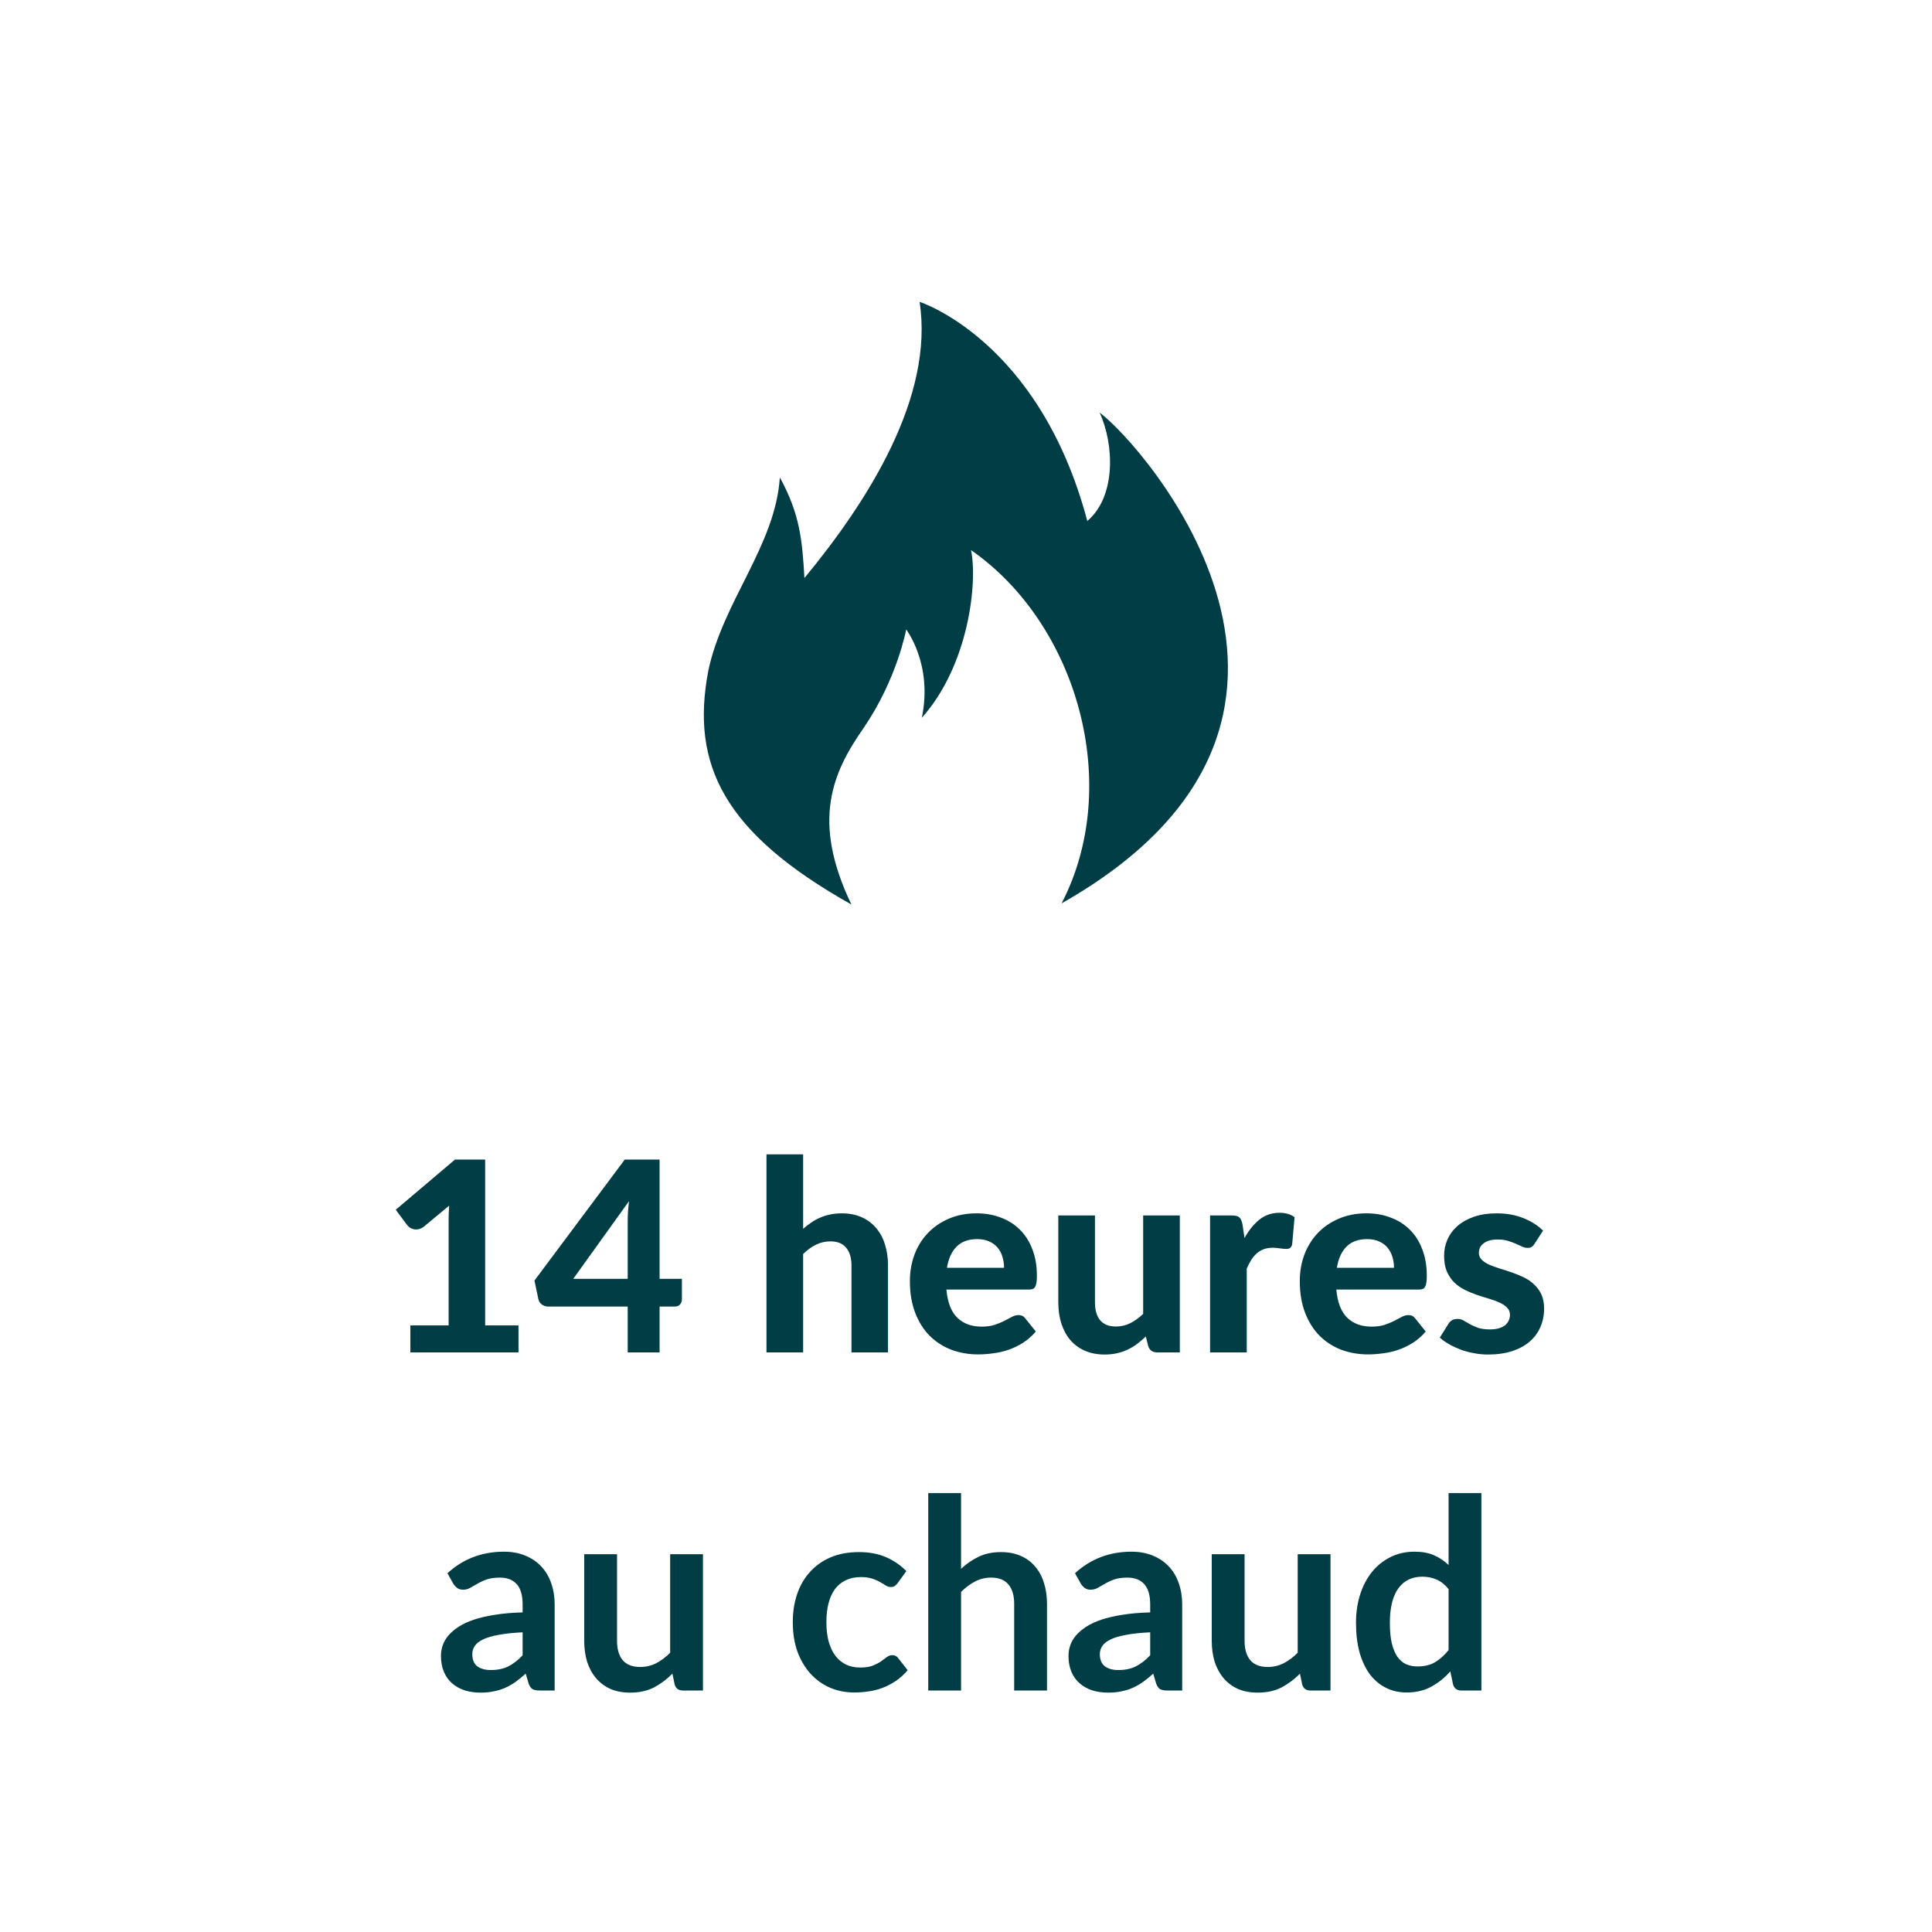
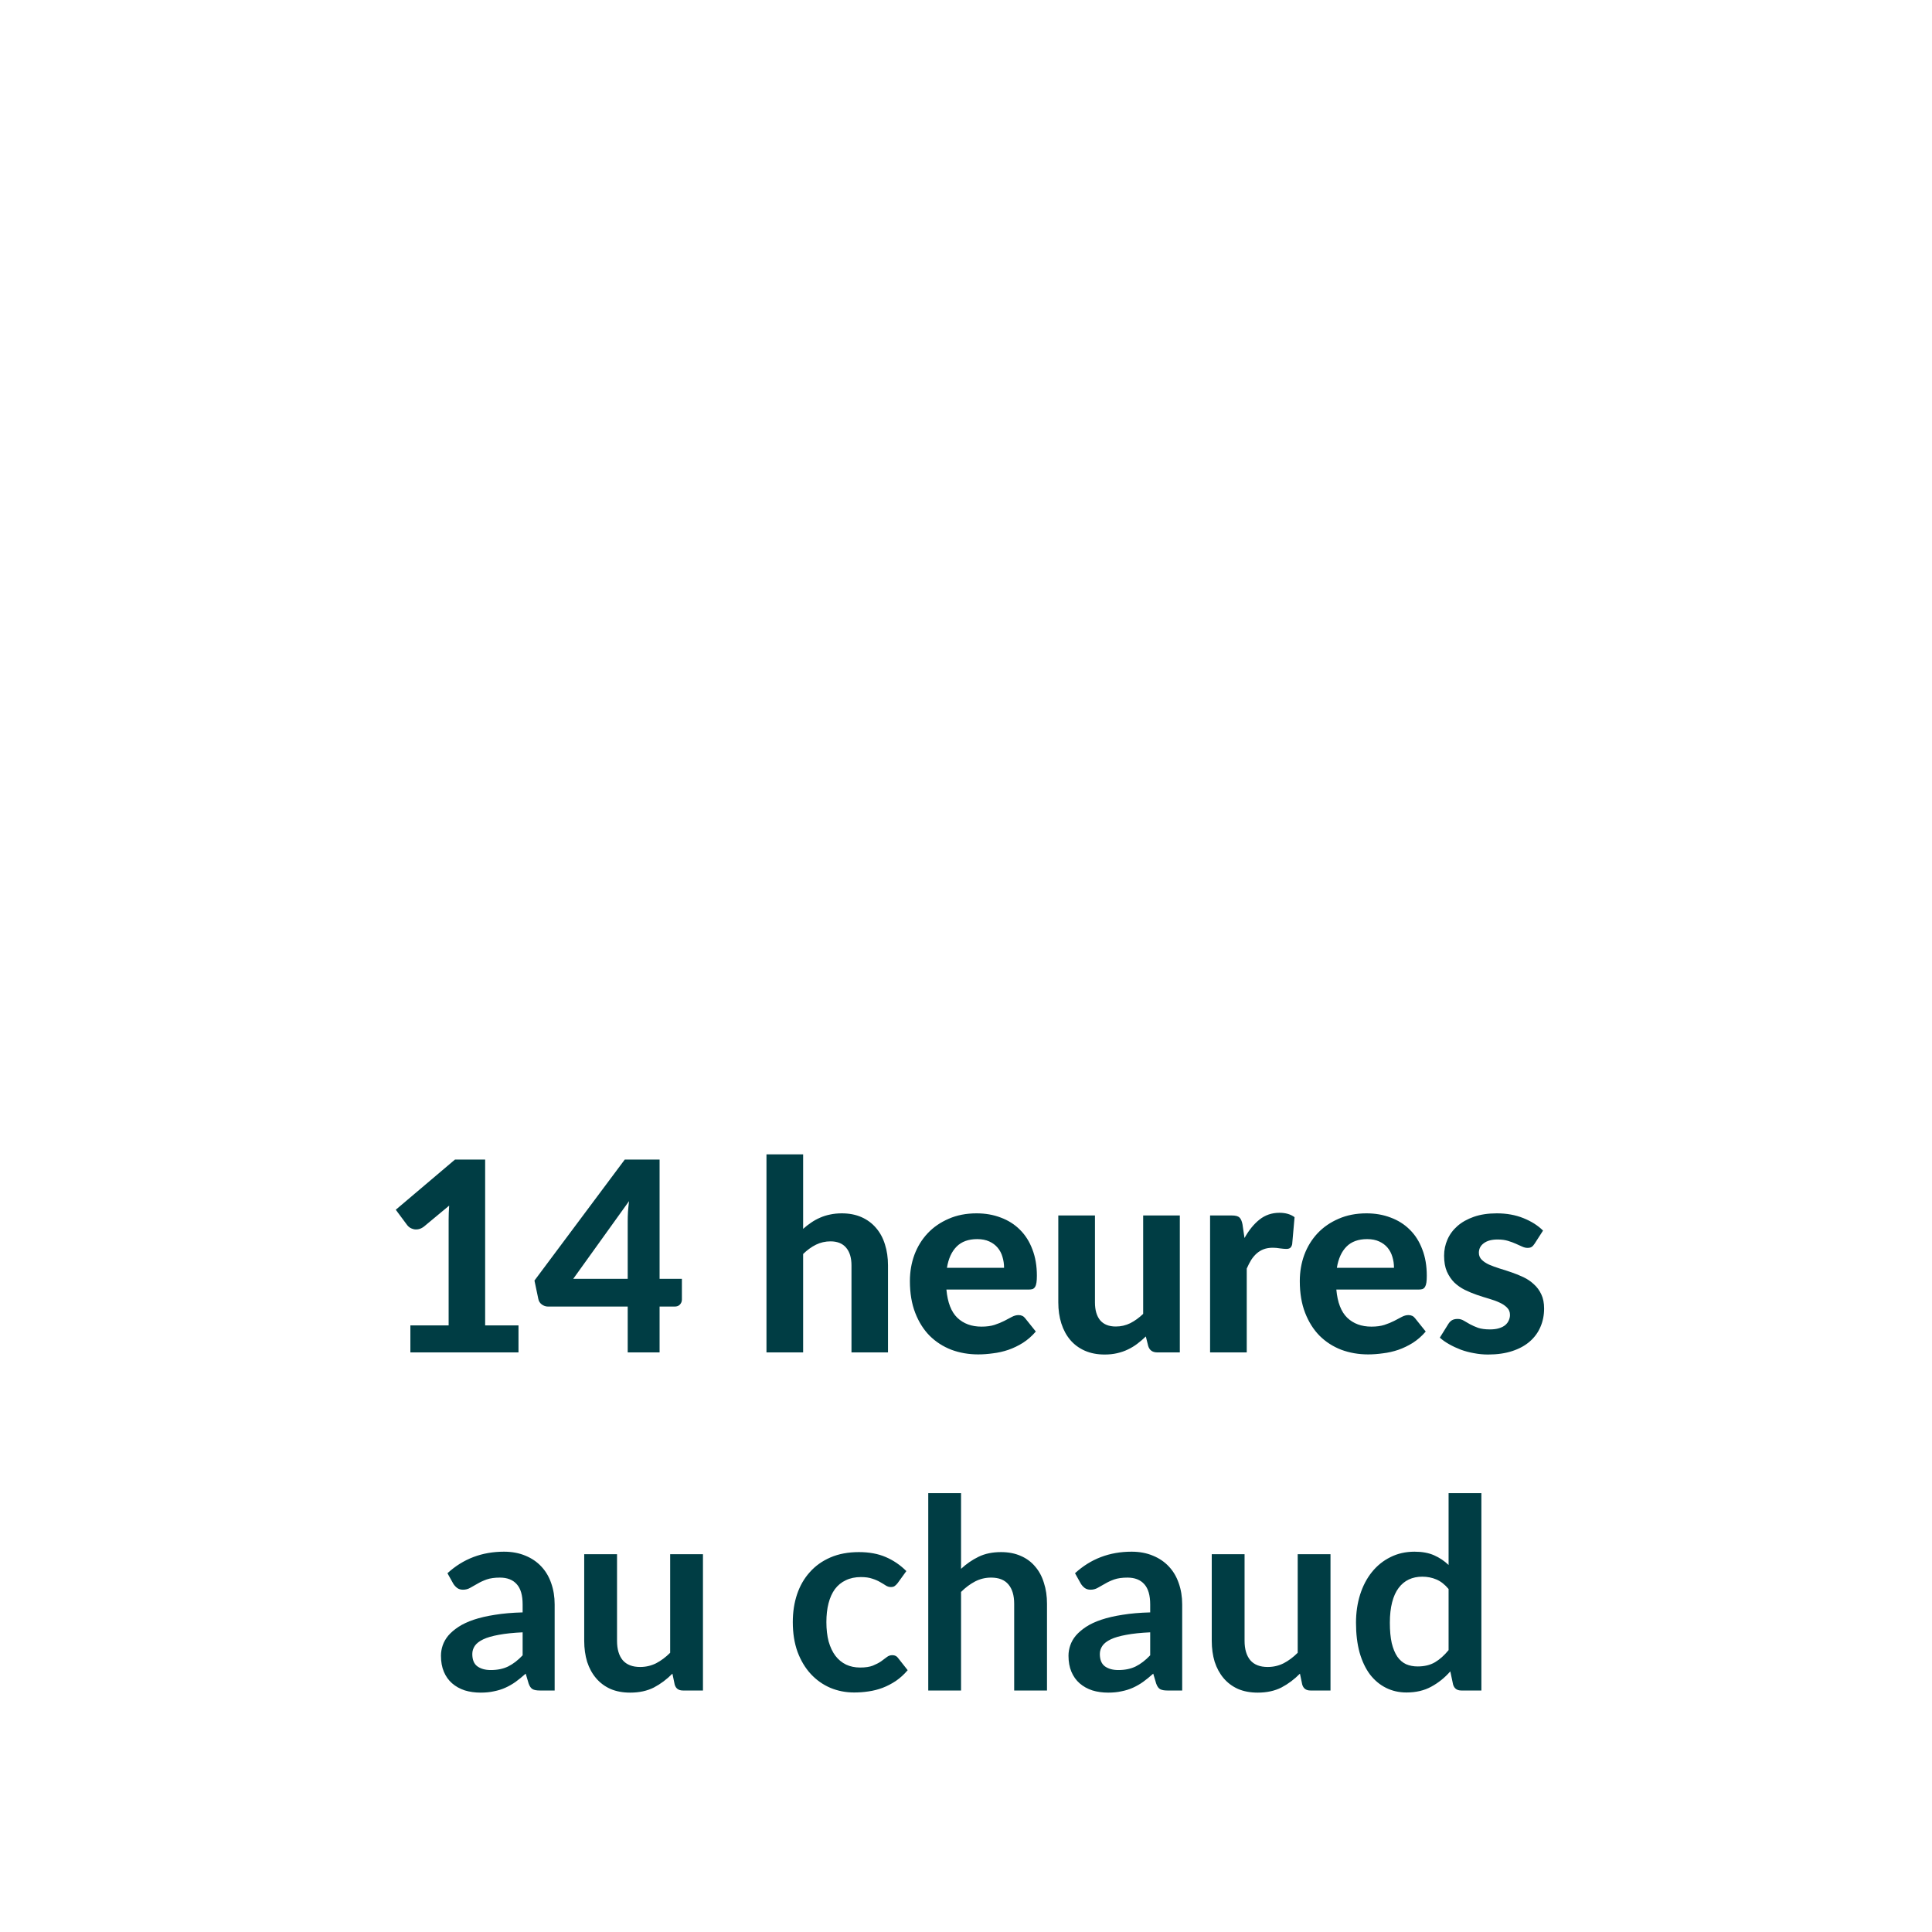
<svg xmlns="http://www.w3.org/2000/svg" height="100%" viewBox="0 0 80 80" fill="none" class=" X0fdebf02b795c0df44f8c477ff455c88">
  <g clip-path="url(#clip0_886_9411)">
-     <path d="M35.255 37.454C33.588 33.981 34.468 31.991 35.764 30.139C37.153 28.102 37.523 26.065 37.523 26.065C37.523 26.065 38.634 27.5 38.171 29.722C40.116 27.546 40.486 24.12 40.208 22.778C44.606 25.833 46.505 32.5 43.958 37.407C57.431 29.768 47.292 18.38 45.532 17.083C46.134 18.38 46.227 20.556 45.023 21.574C43.032 14.074 38.079 12.5 38.079 12.5C38.681 16.435 35.949 20.741 33.31 23.935C33.218 22.361 33.125 21.296 32.292 19.768C32.106 22.593 29.93 24.907 29.329 27.778C28.588 31.667 29.977 34.491 35.255 37.454Z" fill="#003D44" />
-   </g>
+     </g>
  <path d="M21.47 54.883V56H16.993V54.883H18.577V50.517C18.577 50.421 18.579 50.324 18.582 50.225C18.586 50.126 18.591 50.025 18.599 49.922L17.554 50.791C17.48 50.846 17.409 50.881 17.339 50.896C17.27 50.911 17.204 50.913 17.141 50.901C17.079 50.887 17.024 50.865 16.976 50.836C16.929 50.803 16.892 50.77 16.866 50.736L16.388 50.093L18.841 48.014H20.089V54.883H21.47ZM25.992 52.953V50.577C25.992 50.452 25.995 50.32 26.003 50.181C26.014 50.038 26.028 49.889 26.047 49.736L23.737 52.953H25.992ZM28.236 52.953V53.811C28.236 53.892 28.208 53.961 28.153 54.02C28.102 54.075 28.029 54.102 27.933 54.102H27.312V56H25.992V54.102H22.697C22.602 54.102 22.514 54.073 22.433 54.014C22.356 53.956 22.308 53.879 22.29 53.783L22.131 53.025L25.871 48.014H27.312V52.953H28.236ZM33.256 50.885C33.362 50.79 33.472 50.703 33.586 50.627C33.703 50.546 33.826 50.478 33.954 50.423C34.086 50.364 34.226 50.32 34.372 50.291C34.523 50.258 34.684 50.242 34.856 50.242C35.164 50.242 35.438 50.295 35.676 50.401C35.914 50.507 36.114 50.656 36.275 50.846C36.44 51.037 36.563 51.264 36.644 51.529C36.728 51.792 36.77 52.082 36.77 52.398V56H35.258V52.398C35.258 52.082 35.184 51.838 35.038 51.666C34.891 51.49 34.675 51.402 34.389 51.402C34.176 51.402 33.976 51.448 33.789 51.539C33.602 51.631 33.425 51.76 33.256 51.925V56H31.738V47.8H33.256V50.885ZM41.576 52.496C41.576 52.339 41.554 52.188 41.51 52.045C41.47 51.903 41.404 51.776 41.312 51.666C41.22 51.556 41.105 51.47 40.966 51.407C40.826 51.342 40.659 51.309 40.465 51.309C40.102 51.309 39.818 51.411 39.613 51.617C39.407 51.822 39.273 52.115 39.211 52.496H41.576ZM39.189 53.398C39.237 53.93 39.387 54.319 39.64 54.565C39.897 54.81 40.23 54.933 40.641 54.933C40.85 54.933 41.03 54.909 41.18 54.861C41.334 54.81 41.468 54.755 41.582 54.697C41.699 54.634 41.803 54.579 41.895 54.532C41.99 54.48 42.084 54.455 42.176 54.455C42.293 54.455 42.385 54.498 42.451 54.587L42.891 55.136C42.729 55.324 42.551 55.479 42.357 55.604C42.163 55.725 41.961 55.822 41.752 55.895C41.543 55.965 41.332 56.013 41.12 56.038C40.907 56.068 40.702 56.083 40.504 56.083C40.108 56.083 39.737 56.018 39.393 55.89C39.052 55.758 38.753 55.566 38.496 55.312C38.243 55.056 38.043 54.739 37.897 54.361C37.75 53.983 37.677 53.545 37.677 53.047C37.677 52.661 37.739 52.298 37.864 51.958C37.992 51.617 38.175 51.319 38.414 51.066C38.652 50.813 38.942 50.614 39.283 50.467C39.624 50.317 40.009 50.242 40.438 50.242C40.801 50.242 41.134 50.3 41.439 50.417C41.747 50.531 42.011 50.698 42.231 50.918C42.454 51.138 42.627 51.409 42.748 51.732C42.872 52.051 42.935 52.416 42.935 52.827C42.935 52.94 42.929 53.034 42.918 53.107C42.907 53.18 42.889 53.239 42.863 53.283C42.837 53.327 42.803 53.358 42.759 53.377C42.715 53.391 42.658 53.398 42.588 53.398H39.189ZM48.854 50.33V56H47.919C47.725 56 47.6 55.912 47.545 55.736L47.446 55.34C47.332 55.45 47.215 55.551 47.094 55.642C46.973 55.734 46.843 55.813 46.703 55.879C46.568 55.945 46.419 55.996 46.258 56.033C46.1 56.07 45.928 56.088 45.741 56.088C45.433 56.088 45.158 56.035 44.916 55.928C44.678 55.822 44.478 55.674 44.316 55.483C44.155 55.292 44.032 55.065 43.948 54.801C43.864 54.537 43.822 54.247 43.822 53.932V50.33H45.34V53.932C45.34 54.247 45.411 54.493 45.554 54.669C45.701 54.841 45.917 54.928 46.203 54.928C46.416 54.928 46.615 54.882 46.803 54.79C46.989 54.695 47.167 54.566 47.336 54.405V50.33H48.854ZM51.532 51.264C51.711 50.942 51.918 50.687 52.153 50.5C52.388 50.313 52.663 50.219 52.978 50.219C53.235 50.219 53.444 50.28 53.605 50.401L53.506 51.523C53.488 51.596 53.458 51.648 53.418 51.677C53.381 51.703 53.33 51.715 53.264 51.715C53.205 51.715 53.121 51.708 53.011 51.694C52.901 51.675 52.798 51.666 52.703 51.666C52.564 51.666 52.439 51.686 52.329 51.727C52.223 51.767 52.127 51.824 52.043 51.897C51.959 51.97 51.882 52.06 51.812 52.166C51.746 52.273 51.684 52.394 51.625 52.529V56H50.107V50.33H51.004C51.157 50.33 51.264 50.357 51.322 50.412C51.381 50.467 51.423 50.562 51.449 50.698L51.532 51.264ZM57.722 52.496C57.722 52.339 57.7 52.188 57.656 52.045C57.615 51.903 57.549 51.776 57.458 51.666C57.366 51.556 57.25 51.47 57.111 51.407C56.972 51.342 56.805 51.309 56.611 51.309C56.248 51.309 55.963 51.411 55.758 51.617C55.553 51.822 55.419 52.115 55.357 52.496H57.722ZM55.335 53.398C55.382 53.93 55.533 54.319 55.786 54.565C56.042 54.81 56.376 54.933 56.787 54.933C56.996 54.933 57.175 54.909 57.326 54.861C57.48 54.81 57.613 54.755 57.727 54.697C57.844 54.634 57.949 54.579 58.041 54.532C58.136 54.48 58.229 54.455 58.321 54.455C58.438 54.455 58.53 54.498 58.596 54.587L59.036 55.136C58.875 55.324 58.697 55.479 58.503 55.604C58.308 55.725 58.107 55.822 57.898 55.895C57.689 55.965 57.478 56.013 57.265 56.038C57.052 56.068 56.847 56.083 56.649 56.083C56.253 56.083 55.883 56.018 55.538 55.89C55.197 55.758 54.898 55.566 54.642 55.312C54.389 55.056 54.189 54.739 54.042 54.361C53.895 53.983 53.822 53.545 53.822 53.047C53.822 52.661 53.884 52.298 54.009 51.958C54.137 51.617 54.321 51.319 54.559 51.066C54.797 50.813 55.087 50.614 55.428 50.467C55.769 50.317 56.154 50.242 56.583 50.242C56.946 50.242 57.28 50.3 57.584 50.417C57.892 50.531 58.156 50.698 58.376 50.918C58.6 51.138 58.772 51.409 58.893 51.732C59.018 52.051 59.08 52.416 59.08 52.827C59.08 52.94 59.075 53.034 59.064 53.107C59.053 53.18 59.034 53.239 59.009 53.283C58.983 53.327 58.948 53.358 58.904 53.377C58.86 53.391 58.803 53.398 58.734 53.398H55.335ZM63.547 51.495C63.507 51.558 63.465 51.604 63.421 51.633C63.381 51.659 63.324 51.672 63.251 51.672C63.177 51.672 63.102 51.653 63.025 51.617C62.948 51.58 62.862 51.541 62.767 51.501C62.671 51.457 62.561 51.417 62.437 51.38C62.316 51.343 62.174 51.325 62.013 51.325C61.767 51.325 61.577 51.376 61.441 51.479C61.305 51.578 61.237 51.71 61.237 51.875C61.237 51.989 61.276 52.084 61.353 52.161C61.43 52.238 61.531 52.306 61.656 52.364C61.784 52.419 61.929 52.473 62.09 52.524C62.251 52.572 62.416 52.625 62.585 52.684C62.757 52.742 62.924 52.81 63.086 52.887C63.247 52.964 63.39 53.061 63.514 53.178C63.643 53.292 63.745 53.431 63.822 53.596C63.9 53.758 63.938 53.954 63.938 54.185C63.938 54.46 63.887 54.715 63.784 54.95C63.685 55.181 63.538 55.38 63.344 55.549C63.15 55.718 62.908 55.85 62.618 55.945C62.328 56.04 61.995 56.088 61.617 56.088C61.423 56.088 61.23 56.07 61.039 56.033C60.849 56 60.667 55.952 60.495 55.89C60.323 55.824 60.161 55.749 60.011 55.664C59.861 55.58 59.73 55.489 59.62 55.389L59.972 54.823C60.013 54.757 60.062 54.706 60.121 54.669C60.183 54.632 60.262 54.614 60.358 54.614C60.449 54.614 60.533 54.638 60.611 54.685C60.688 54.73 60.774 54.779 60.869 54.834C60.964 54.885 61.076 54.935 61.205 54.983C61.337 55.026 61.5 55.048 61.694 55.048C61.841 55.048 61.967 55.032 62.074 54.999C62.18 54.966 62.266 54.922 62.332 54.867C62.398 54.808 62.446 54.744 62.475 54.675C62.508 54.601 62.525 54.526 62.525 54.449C62.525 54.324 62.484 54.224 62.404 54.147C62.327 54.066 62.224 53.996 62.096 53.938C61.971 53.879 61.826 53.826 61.661 53.778C61.496 53.73 61.327 53.677 61.155 53.618C60.986 53.56 60.819 53.49 60.654 53.41C60.493 53.329 60.348 53.228 60.22 53.107C60.095 52.982 59.993 52.83 59.912 52.651C59.835 52.471 59.797 52.253 59.797 51.996C59.797 51.761 59.842 51.539 59.934 51.331C60.026 51.118 60.163 50.931 60.346 50.77C60.53 50.608 60.757 50.48 61.029 50.385C61.303 50.289 61.621 50.242 61.98 50.242C62.383 50.242 62.75 50.307 63.08 50.44C63.41 50.572 63.681 50.744 63.894 50.956L63.547 51.495ZM21.641 67.591C21.249 67.609 20.919 67.644 20.651 67.695C20.384 67.743 20.169 67.805 20.008 67.882C19.846 67.96 19.731 68.049 19.661 68.152C19.592 68.255 19.557 68.367 19.557 68.487C19.557 68.726 19.626 68.896 19.766 68.999C19.909 69.102 20.094 69.153 20.321 69.153C20.6 69.153 20.84 69.103 21.042 69.004C21.247 68.902 21.447 68.748 21.641 68.543V67.591ZM18.528 65.144C19.177 64.549 19.958 64.252 20.871 64.252C21.201 64.252 21.496 64.308 21.757 64.418C22.017 64.524 22.237 64.674 22.417 64.868C22.596 65.059 22.732 65.288 22.824 65.556C22.919 65.824 22.967 66.117 22.967 66.436V70H22.351C22.222 70 22.123 69.982 22.054 69.945C21.984 69.905 21.929 69.826 21.889 69.709L21.768 69.302C21.625 69.43 21.485 69.543 21.35 69.642C21.214 69.738 21.073 69.819 20.926 69.885C20.78 69.951 20.622 70 20.453 70.033C20.288 70.07 20.105 70.088 19.903 70.088C19.665 70.088 19.445 70.057 19.243 69.995C19.042 69.928 18.867 69.831 18.721 69.703C18.574 69.575 18.46 69.415 18.38 69.225C18.299 69.034 18.259 68.812 18.259 68.559C18.259 68.416 18.283 68.275 18.33 68.135C18.378 67.993 18.455 67.857 18.561 67.728C18.671 67.6 18.812 67.479 18.985 67.365C19.157 67.252 19.368 67.153 19.617 67.069C19.87 66.984 20.164 66.916 20.497 66.865C20.831 66.81 21.212 66.777 21.641 66.766V66.436C21.641 66.058 21.561 65.78 21.399 65.6C21.238 65.417 21.005 65.325 20.701 65.325C20.481 65.325 20.297 65.351 20.151 65.402C20.008 65.453 19.881 65.512 19.771 65.578C19.661 65.64 19.56 65.697 19.469 65.749C19.381 65.8 19.282 65.826 19.172 65.826C19.076 65.826 18.996 65.802 18.93 65.754C18.864 65.703 18.811 65.644 18.77 65.578L18.528 65.144ZM29.108 64.357V70H28.278C28.098 70 27.984 69.918 27.937 69.752L27.843 69.302C27.612 69.536 27.357 69.727 27.079 69.874C26.8 70.016 26.472 70.088 26.094 70.088C25.786 70.088 25.513 70.037 25.275 69.934C25.04 69.828 24.842 69.679 24.681 69.489C24.519 69.298 24.396 69.072 24.312 68.812C24.232 68.548 24.191 68.258 24.191 67.943V64.357H25.55V67.943C25.55 68.288 25.628 68.555 25.786 68.746C25.948 68.933 26.188 69.026 26.507 69.026C26.741 69.026 26.961 68.975 27.167 68.873C27.372 68.766 27.566 68.621 27.75 68.438V64.357H29.108ZM37.172 65.55C37.132 65.602 37.092 65.642 37.051 65.671C37.015 65.701 36.96 65.716 36.886 65.716C36.817 65.716 36.749 65.695 36.683 65.655C36.617 65.611 36.538 65.563 36.447 65.512C36.355 65.457 36.245 65.409 36.117 65.369C35.992 65.325 35.836 65.303 35.649 65.303C35.411 65.303 35.202 65.347 35.022 65.435C34.842 65.519 34.692 65.642 34.571 65.803C34.454 65.965 34.366 66.161 34.307 66.392C34.248 66.619 34.219 66.878 34.219 67.168C34.219 67.468 34.25 67.736 34.312 67.971C34.379 68.205 34.472 68.403 34.593 68.564C34.714 68.722 34.861 68.843 35.033 68.927C35.205 69.008 35.4 69.049 35.616 69.049C35.832 69.049 36.007 69.023 36.139 68.972C36.274 68.916 36.388 68.858 36.48 68.796C36.571 68.73 36.65 68.671 36.716 68.62C36.786 68.564 36.863 68.537 36.947 68.537C37.057 68.537 37.139 68.579 37.194 68.663L37.585 69.159C37.435 69.335 37.272 69.483 37.096 69.604C36.919 69.721 36.736 69.817 36.545 69.89C36.358 69.96 36.164 70.009 35.962 70.038C35.764 70.068 35.566 70.082 35.368 70.082C35.02 70.082 34.692 70.018 34.384 69.89C34.076 69.758 33.806 69.567 33.575 69.318C33.344 69.069 33.161 68.764 33.026 68.405C32.894 68.042 32.828 67.629 32.828 67.168C32.828 66.753 32.886 66.37 33.004 66.018C33.124 65.662 33.3 65.356 33.532 65.1C33.763 64.839 34.048 64.636 34.389 64.489C34.73 64.342 35.123 64.269 35.566 64.269C35.988 64.269 36.357 64.337 36.672 64.472C36.991 64.608 37.277 64.802 37.53 65.055L37.172 65.55ZM39.795 64.962C40.015 64.757 40.257 64.59 40.521 64.462C40.785 64.333 41.095 64.269 41.451 64.269C41.759 64.269 42.032 64.322 42.27 64.428C42.508 64.531 42.706 64.678 42.864 64.868C43.026 65.055 43.147 65.281 43.227 65.545C43.312 65.805 43.354 66.093 43.354 66.409V70H41.995V66.409C41.995 66.064 41.916 65.798 41.759 65.611C41.601 65.42 41.361 65.325 41.038 65.325C40.803 65.325 40.584 65.378 40.378 65.484C40.173 65.591 39.978 65.736 39.795 65.919V70H38.437V61.827H39.795V64.962ZM47.627 67.591C47.234 67.609 46.904 67.644 46.637 67.695C46.369 67.743 46.154 67.805 45.993 67.882C45.832 67.96 45.716 68.049 45.647 68.152C45.577 68.255 45.542 68.367 45.542 68.487C45.542 68.726 45.612 68.896 45.751 68.999C45.894 69.102 46.079 69.153 46.307 69.153C46.585 69.153 46.825 69.103 47.027 69.004C47.232 68.902 47.432 68.748 47.627 68.543V67.591ZM44.514 65.144C45.163 64.549 45.944 64.252 46.857 64.252C47.187 64.252 47.482 64.308 47.742 64.418C48.002 64.524 48.222 64.674 48.402 64.868C48.582 65.059 48.717 65.288 48.809 65.556C48.904 65.824 48.952 66.117 48.952 66.436V70H48.336C48.208 70 48.109 69.982 48.039 69.945C47.969 69.905 47.914 69.826 47.874 69.709L47.753 69.302C47.61 69.43 47.471 69.543 47.335 69.642C47.199 69.738 47.058 69.819 46.912 69.885C46.765 69.951 46.607 70 46.439 70.033C46.274 70.07 46.09 70.088 45.889 70.088C45.65 70.088 45.43 70.057 45.229 69.995C45.027 69.928 44.853 69.831 44.706 69.703C44.559 69.575 44.446 69.415 44.365 69.225C44.284 69.034 44.244 68.812 44.244 68.559C44.244 68.416 44.268 68.275 44.316 68.135C44.363 67.993 44.44 67.857 44.547 67.728C44.657 67.6 44.798 67.479 44.97 67.365C45.142 67.252 45.353 67.153 45.603 67.069C45.856 66.984 46.149 66.916 46.483 66.865C46.816 66.81 47.198 66.777 47.627 66.766V66.436C47.627 66.058 47.546 65.78 47.385 65.6C47.223 65.417 46.99 65.325 46.686 65.325C46.466 65.325 46.283 65.351 46.136 65.402C45.993 65.453 45.867 65.512 45.757 65.578C45.647 65.64 45.546 65.697 45.454 65.749C45.366 65.8 45.267 65.826 45.157 65.826C45.062 65.826 44.981 65.802 44.915 65.754C44.849 65.703 44.796 65.644 44.756 65.578L44.514 65.144ZM55.093 64.357V70H54.263C54.083 70 53.97 69.918 53.922 69.752L53.828 69.302C53.597 69.536 53.343 69.727 53.064 69.874C52.785 70.016 52.457 70.088 52.08 70.088C51.772 70.088 51.498 70.037 51.26 69.934C51.025 69.828 50.827 69.679 50.666 69.489C50.505 69.298 50.382 69.072 50.297 68.812C50.217 68.548 50.176 68.258 50.176 67.943V64.357H51.535V67.943C51.535 68.288 51.614 68.555 51.772 68.746C51.933 68.933 52.173 69.026 52.492 69.026C52.727 69.026 52.947 68.975 53.152 68.873C53.357 68.766 53.552 68.621 53.735 68.438V64.357H55.093ZM59.983 65.798C59.828 65.611 59.66 65.479 59.477 65.402C59.297 65.325 59.102 65.287 58.894 65.287C58.688 65.287 58.503 65.325 58.338 65.402C58.173 65.479 58.032 65.596 57.914 65.754C57.797 65.908 57.707 66.106 57.645 66.348C57.583 66.586 57.551 66.869 57.551 67.195C57.551 67.525 57.577 67.805 57.629 68.037C57.684 68.264 57.761 68.451 57.859 68.597C57.959 68.74 58.08 68.845 58.222 68.911C58.365 68.973 58.525 69.004 58.701 69.004C58.983 69.004 59.224 68.946 59.422 68.829C59.62 68.711 59.806 68.544 59.983 68.328V65.798ZM61.341 61.827V70H60.511C60.331 70 60.217 69.918 60.169 69.752L60.054 69.208C59.827 69.468 59.565 69.679 59.267 69.841C58.974 70.002 58.631 70.082 58.239 70.082C57.931 70.082 57.649 70.018 57.392 69.89C57.135 69.762 56.913 69.576 56.727 69.335C56.543 69.089 56.4 68.786 56.297 68.427C56.199 68.068 56.149 67.657 56.149 67.195C56.149 66.777 56.206 66.388 56.319 66.029C56.433 65.67 56.596 65.358 56.809 65.094C57.022 64.83 57.276 64.625 57.574 64.478C57.87 64.328 58.204 64.252 58.575 64.252C58.89 64.252 59.159 64.302 59.383 64.401C59.607 64.5 59.806 64.634 59.983 64.802V61.827H61.341Z" fill="#003D44" />
  <defs>
    <clipPath id="clip0_886_9411">
      <rect width="21.713" height="25" fill="white" transform="translate(29.144 12.5)" />
    </clipPath>
  </defs>
</svg>